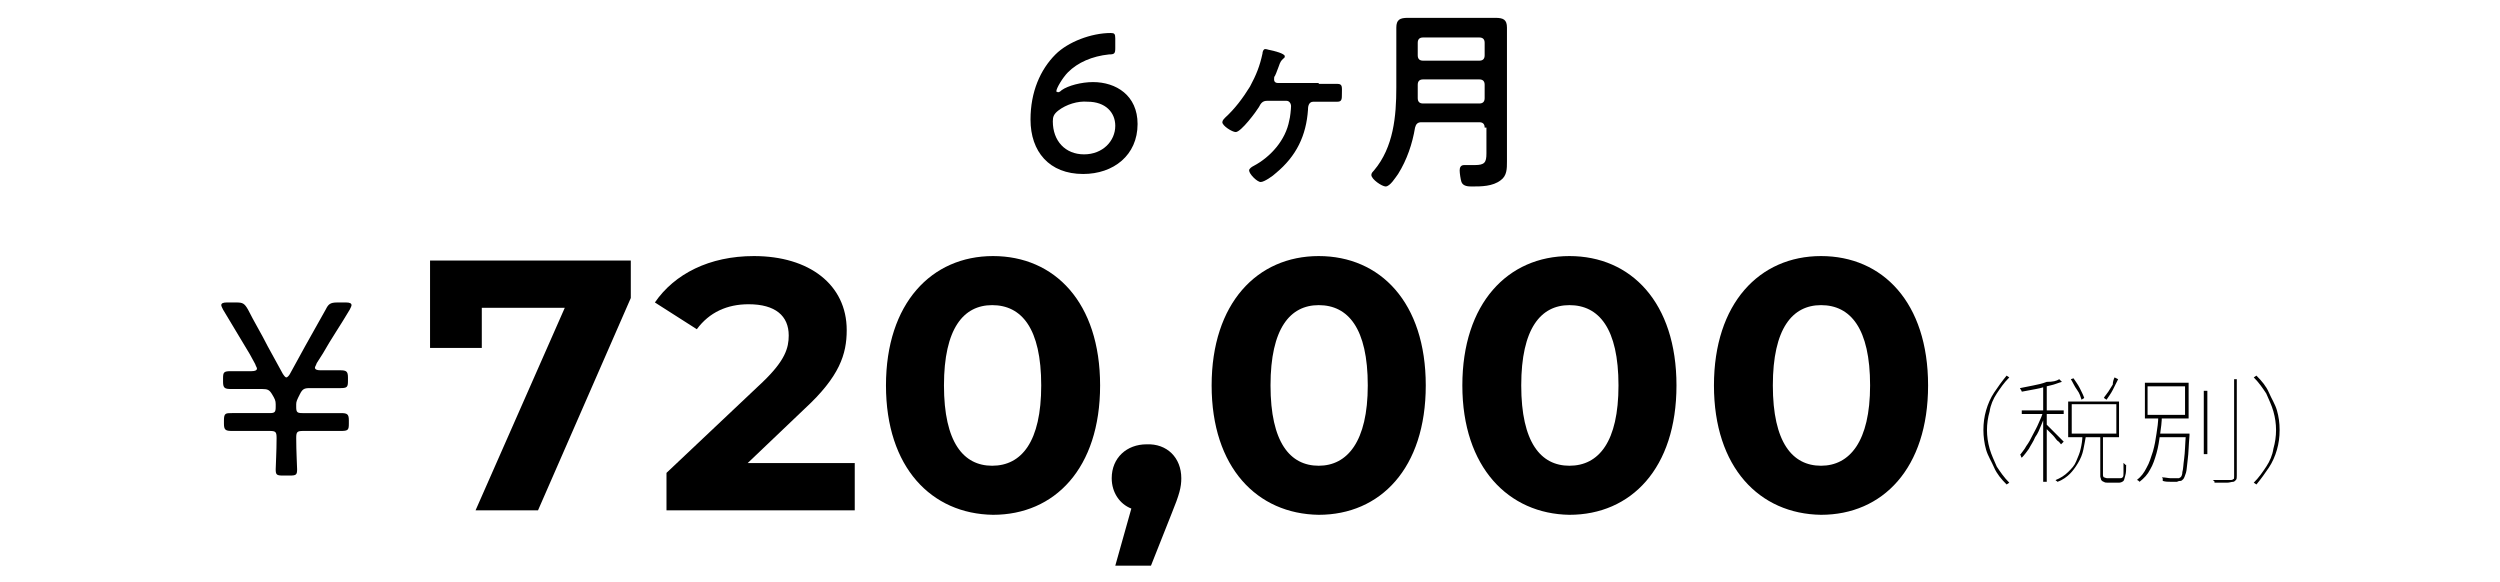
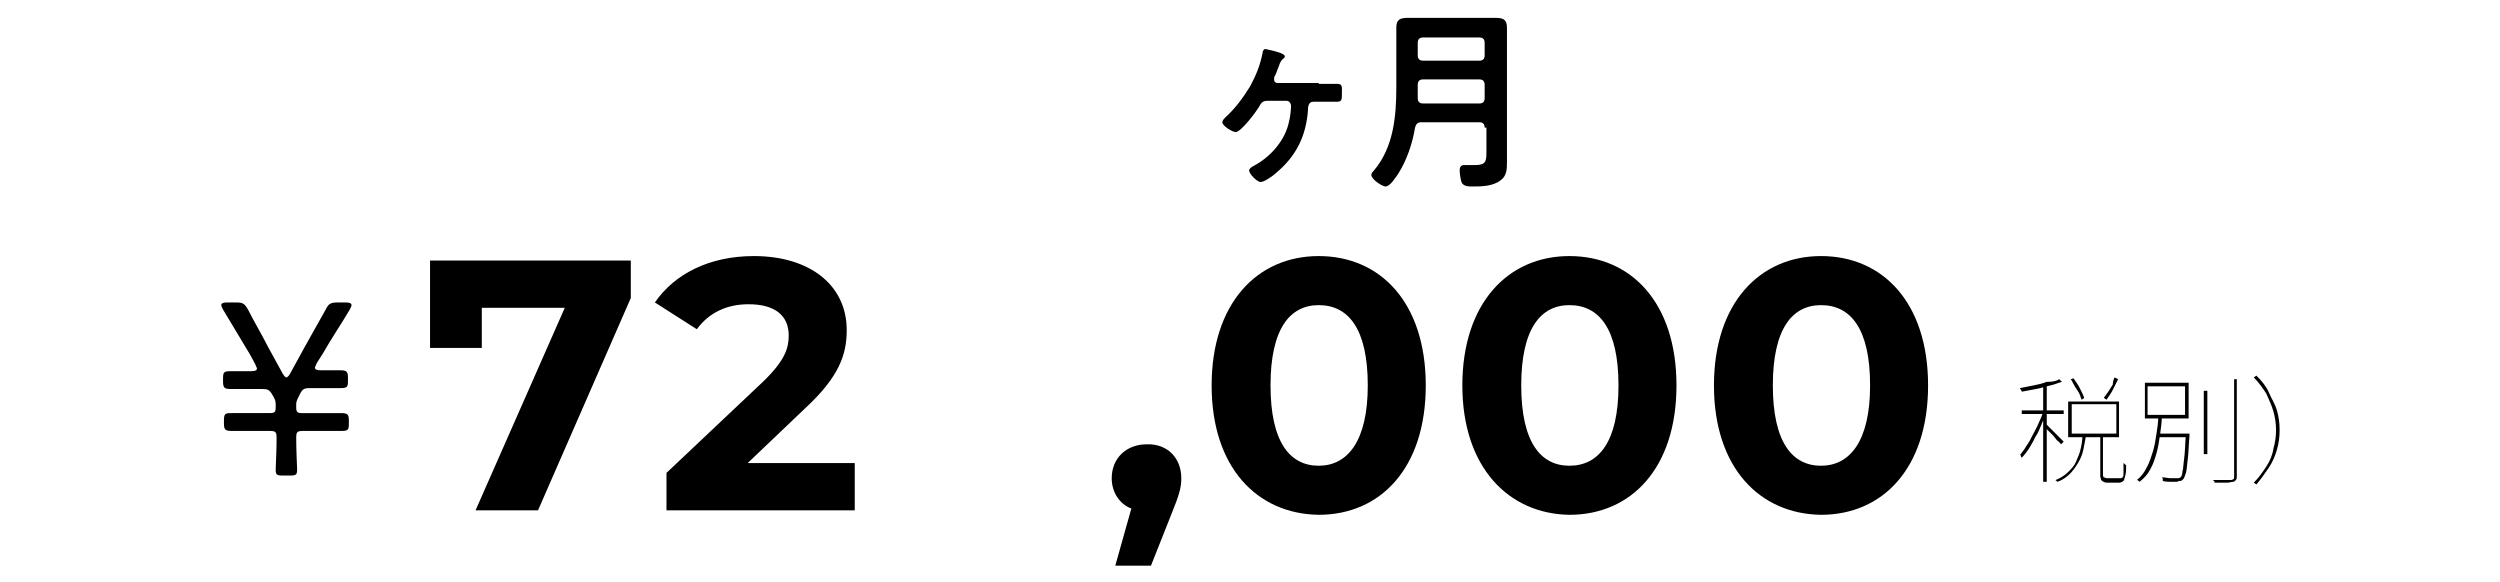
<svg xmlns="http://www.w3.org/2000/svg" version="1.1" id="レイヤー_1" x="0px" y="0px" viewBox="0 0 280.2 65.2" style="enable-background:new 0 0 280.2 65.2;" xml:space="preserve">
  <g id="レイヤー_2_00000100357360233652584560000005041535692073949353_">
</g>
  <g>
    <g>
      <path d="M33.2,49.1c0,1.5,0.1,3.2,0.1,3.5c0,0.6-0.1,0.7-0.8,0.7h-0.8c-0.7,0-0.8-0.1-0.8-0.7c0-0.4,0.1-2,0.1-3.5    c0-0.7-0.1-0.8-0.8-0.8H28c-0.7,0-1.3,0-2,0c-0.7,0-0.9-0.1-0.9-0.8v-0.4c0-0.8,0.2-0.8,0.9-0.8c0.6,0,1.3,0,2,0h2.2    c0.6,0,0.7-0.1,0.7-0.7v-0.3c0-0.4-0.1-0.6-0.4-1.1c-0.3-0.5-0.5-0.6-1.1-0.6h-1.5c-0.6,0-1.3,0-2,0c-0.7,0-0.9-0.1-0.9-0.8v-0.4    c0-0.7,0.1-0.8,0.9-0.8s1.4,0,2.3,0c0.4,0,0.6-0.1,0.6-0.3c0-0.1-0.1-0.2-0.2-0.5l-0.6-1.1c-1-1.7-2-3.3-3-5    c-0.1-0.2-0.2-0.4-0.2-0.5c0-0.2,0.2-0.3,0.6-0.3h1.1c0.7,0,0.9,0.1,1.3,0.8c0.7,1.4,1.5,2.7,2.2,4.1l1.7,3.1    c0.2,0.3,0.3,0.4,0.4,0.4c0.1,0,0.3-0.2,0.4-0.4l1.7-3.1c0.8-1.4,1.5-2.7,2.3-4.1c0.3-0.6,0.5-0.8,1.3-0.8h1    c0.4,0,0.6,0.1,0.6,0.3c0,0.1-0.1,0.3-0.2,0.5c-1,1.7-2.1,3.3-3,4.9l-0.7,1.1c-0.1,0.3-0.2,0.4-0.2,0.5c0,0.2,0.2,0.3,0.6,0.3    c0.8,0,1.5,0,2.2,0c0.7,0,0.9,0.1,0.9,0.8v0.4c0,0.7-0.1,0.8-0.9,0.8c-0.7,0-1.4,0-2,0h-1.4c-0.6,0-0.8,0.1-1.1,0.7    c-0.3,0.6-0.4,0.8-0.4,1.1v0.3c0,0.6,0.1,0.7,0.7,0.7h2.3c0.6,0,1.3,0,2,0c0.7,0,0.9,0.1,0.9,0.8v0.4c0,0.7-0.1,0.8-0.9,0.8    c-0.7,0-1.3,0-2,0H34C33.3,48.3,33.2,48.4,33.2,49.1z" />
      <path d="M70.7,29.2v4.2L60.3,57.2h-7l10-22.7H54V39h-5.8v-9.8H70.7z" />
      <path d="M95.8,51.9v5.3H74.7V53l10.8-10.2c2.5-2.4,2.9-3.8,2.9-5.2c0-2.2-1.5-3.5-4.5-3.5c-2.4,0-4.4,0.9-5.8,2.8l-4.7-3    c2.2-3.2,6.1-5.2,11.1-5.2c6.2,0,10.4,3.2,10.4,8.3c0,2.7-0.8,5.2-4.7,8.8l-6.4,6.1H95.8z" />
-       <path d="M99.3,43.2c0-9.2,5.1-14.5,12-14.5c6.9,0,12,5.2,12,14.5s-5.1,14.5-12,14.5C104.4,57.6,99.3,52.4,99.3,43.2z M116.7,43.2    c0-6.4-2.2-9-5.5-9c-3.2,0-5.4,2.6-5.4,9s2.2,9,5.4,9C114.5,52.2,116.7,49.5,116.7,43.2z" />
      <path d="M132.4,53.6c0,1-0.2,1.8-1.1,4l-2.3,5.8h-4l1.8-6.4c-1.3-0.5-2.2-1.8-2.2-3.4c0-2.3,1.7-3.8,3.9-3.8    C130.8,49.7,132.4,51.3,132.4,53.6z" />
      <path d="M135.8,43.2c0-9.2,5.1-14.5,12-14.5c6.9,0,12,5.2,12,14.5s-5.1,14.5-12,14.5C140.9,57.6,135.8,52.4,135.8,43.2z     M153.3,43.2c0-6.4-2.2-9-5.5-9c-3.2,0-5.4,2.6-5.4,9s2.2,9,5.4,9C151,52.2,153.3,49.5,153.3,43.2z" />
      <path d="M163.9,43.2c0-9.2,5.1-14.5,12-14.5c6.9,0,12,5.2,12,14.5s-5.1,14.5-12,14.5C169.1,57.6,163.9,52.4,163.9,43.2z     M181.4,43.2c0-6.4-2.2-9-5.5-9c-3.2,0-5.4,2.6-5.4,9s2.2,9,5.4,9C179.2,52.2,181.4,49.5,181.4,43.2z" />
      <path d="M192.1,43.2c0-9.2,5.1-14.5,12-14.5c6.9,0,12,5.2,12,14.5s-5.1,14.5-12,14.5C197.2,57.6,192.1,52.4,192.1,43.2z     M209.6,43.2c0-6.4-2.2-9-5.5-9c-3.2,0-5.4,2.6-5.4,9s2.2,9,5.4,9C207.3,52.2,209.6,49.5,209.6,43.2z" />
-       <path d="M222.3,48.2c0-0.8,0.1-1.5,0.3-2.2c0.2-0.7,0.5-1.4,0.9-2s0.9-1.3,1.4-1.9l0.3,0.2c-0.6,0.6-1,1.2-1.4,1.8    c-0.4,0.6-0.7,1.3-0.8,2c-0.2,0.7-0.3,1.4-0.3,2.1c0,0.7,0.1,1.4,0.3,2.1s0.5,1.3,0.8,2c0.4,0.6,0.8,1.2,1.4,1.8l-0.3,0.2    c-0.6-0.6-1.1-1.2-1.4-1.9s-0.7-1.3-0.9-2C222.4,49.7,222.3,48.9,222.3,48.2z" />
      <path d="M229,46.1l0.3,0.1c-0.1,0.5-0.3,0.9-0.5,1.4c-0.2,0.5-0.4,1-0.7,1.4c-0.2,0.5-0.5,0.9-0.7,1.3c-0.3,0.4-0.5,0.7-0.8,1    c0,0-0.1-0.1-0.1-0.2s-0.1-0.1-0.1-0.1c0.2-0.3,0.5-0.6,0.7-1c0.3-0.4,0.5-0.8,0.7-1.2s0.5-0.9,0.7-1.4    C228.7,47,228.9,46.5,229,46.1z M230.8,42.5l0.3,0.3c-0.4,0.1-0.8,0.3-1.3,0.4s-1,0.3-1.6,0.4c-0.5,0.1-1.1,0.2-1.6,0.3    c0,0,0-0.1-0.1-0.2c0-0.1-0.1-0.1-0.1-0.2c0.5-0.1,1-0.2,1.5-0.3c0.5-0.1,1-0.2,1.5-0.4C230.1,42.8,230.5,42.7,230.8,42.5z     M226.6,46h4.7v0.4h-4.7V46z M229,43.2h0.4V54H229V43.2z M229.3,47.5c0.1,0.1,0.2,0.2,0.4,0.4c0.2,0.2,0.4,0.4,0.6,0.6    c0.2,0.2,0.4,0.4,0.6,0.6c0.2,0.2,0.3,0.3,0.4,0.4l-0.3,0.3c-0.1-0.1-0.2-0.3-0.4-0.4c-0.2-0.2-0.3-0.4-0.5-0.6    c-0.2-0.2-0.4-0.4-0.6-0.6c-0.2-0.2-0.3-0.3-0.4-0.4L229.3,47.5z M233.4,48.8h0.4c-0.1,0.6-0.2,1.1-0.3,1.6    c-0.1,0.5-0.3,1-0.6,1.5s-0.6,0.9-0.9,1.2s-0.8,0.7-1.4,0.9c0,0-0.1-0.1-0.1-0.1c-0.1,0-0.1-0.1-0.1-0.1c0.5-0.2,1-0.5,1.4-0.9    s0.7-0.7,0.9-1.2s0.4-0.9,0.5-1.4C233.3,49.9,233.4,49.3,233.4,48.8z M231.8,45h5.7V49h-5.7V45z M232.1,42.5l0.3-0.1    c0.2,0.3,0.5,0.7,0.7,1.1c0.2,0.4,0.4,0.8,0.5,1.1l-0.3,0.2c-0.1-0.3-0.2-0.7-0.5-1.1S232.3,42.8,232.1,42.5z M232.2,45.3v3.3h5    v-3.3H232.2z M235.3,48.8h0.4v4.4c0,0.1,0,0.2,0.1,0.3c0.1,0,0.2,0.1,0.4,0.1c0.1,0,0.2,0,0.4,0c0.2,0,0.4,0,0.6,0    c0.2,0,0.3,0,0.4,0c0.1,0,0.2,0,0.3-0.1c0.1-0.1,0.1-0.2,0.1-0.5c0-0.2,0-0.6,0-1.1c0,0,0.1,0,0.1,0.1c0,0,0.1,0,0.1,0.1    c0,0,0.1,0,0.1,0c0,0.5,0,0.9-0.1,1.2s-0.1,0.5-0.2,0.6s-0.3,0.2-0.5,0.2c0,0-0.1,0-0.2,0s-0.3,0-0.4,0c-0.2,0-0.3,0-0.4,0    s-0.2,0-0.2,0c-0.2,0-0.4,0-0.5-0.1c-0.1,0-0.2-0.1-0.3-0.2c0-0.1-0.1-0.3-0.1-0.4V48.8z M237,42.3l0.4,0.2    c-0.2,0.4-0.4,0.8-0.6,1.2c-0.2,0.4-0.5,0.8-0.7,1.1l-0.3-0.2c0.1-0.2,0.3-0.4,0.5-0.7c0.2-0.3,0.3-0.5,0.5-0.8    C236.8,42.8,236.9,42.5,237,42.3z" />
      <path d="M241.9,46.6h0.4c0,0.7-0.1,1.4-0.2,2.1c-0.1,0.7-0.2,1.4-0.4,2.1c-0.2,0.7-0.4,1.3-0.7,1.8c-0.3,0.6-0.7,1-1.2,1.4    c0,0-0.1-0.1-0.1-0.1s-0.1-0.1-0.2-0.1c0.5-0.4,0.8-0.8,1.1-1.4c0.3-0.5,0.5-1.2,0.7-1.8c0.2-0.7,0.3-1.3,0.4-2    C241.8,48,241.9,47.3,241.9,46.6z M240.4,42.9h4.9v4h-4.9V42.9z M240.7,43.3v3.2h4.2v-3.2H240.7z M241.9,48.6h3.2V49h-3.2V48.6z     M245,48.6h0.4c0,0.1,0,0.1,0,0.1s0,0.1,0,0.1c-0.1,1.1-0.1,2-0.2,2.7c-0.1,0.7-0.1,1.2-0.2,1.5s-0.2,0.6-0.3,0.7    c-0.1,0.1-0.2,0.2-0.3,0.2c-0.1,0-0.2,0-0.4,0.1c-0.2,0-0.4,0-0.7,0s-0.6,0-0.9-0.1c0-0.1,0-0.1,0-0.2c0-0.1,0-0.1-0.1-0.2    c0.4,0,0.7,0.1,1,0.1c0.3,0,0.5,0,0.6,0c0.1,0,0.2,0,0.3,0c0.1,0,0.1-0.1,0.2-0.1c0.1-0.1,0.2-0.3,0.2-0.6    c0.1-0.3,0.1-0.8,0.2-1.5S244.9,49.8,245,48.6L245,48.6z M247,43.8h0.4v7.1H247V43.8z M250.3,42.5h0.4v10.8c0,0.2,0,0.4-0.1,0.5    c-0.1,0.1-0.2,0.2-0.3,0.2c-0.2,0-0.4,0.1-0.7,0.1c-0.3,0-0.8,0-1.4,0c0,0,0-0.1,0-0.1s0-0.1-0.1-0.1c0,0,0-0.1-0.1-0.1    c0.5,0,0.9,0,1.3,0c0.4,0,0.6,0,0.7,0c0.1,0,0.2,0,0.3-0.1c0.1,0,0.1-0.1,0.1-0.3V42.5z" />
      <path d="M255.5,48.2c0,0.8-0.1,1.5-0.3,2.2c-0.2,0.7-0.5,1.4-0.9,2s-0.9,1.3-1.4,1.9l-0.3-0.2c0.6-0.6,1-1.2,1.4-1.8    c0.4-0.6,0.7-1.3,0.8-2c0.2-0.7,0.3-1.4,0.3-2.1c0-0.7-0.1-1.4-0.3-2.1c-0.2-0.7-0.5-1.3-0.8-2c-0.4-0.6-0.8-1.2-1.4-1.8l0.3-0.2    c0.6,0.6,1.1,1.2,1.4,1.9s0.7,1.3,0.9,2C255.4,46.7,255.5,47.4,255.5,48.2z" />
    </g>
    <g>
-       <path d="M119,10.1c0.7-0.5,2.2-0.9,3.5-0.9c2.6,0,5,1.5,5,4.7c0,3.5-2.7,5.6-6.1,5.6c-3.8,0-5.9-2.5-5.9-6.1    c0-3.1,1.1-5.6,2.8-7.3c1.4-1.4,4-2.4,6.2-2.4c0.4,0,0.5,0.1,0.5,0.6v1.1c0,0.6-0.1,0.7-0.7,0.7c-1.9,0.2-3.5,0.9-4.6,2    c-0.6,0.6-1.3,1.8-1.3,2.1c0,0.1,0,0.1,0.1,0.1C118.6,10.4,118.8,10.3,119,10.1z M118.6,12.4c-0.5,0.4-0.6,0.7-0.6,1.2    c0,2.2,1.4,3.7,3.5,3.7s3.5-1.5,3.5-3.2c0-1.5-1.1-2.7-3.1-2.7C120.8,11.3,119.5,11.7,118.6,12.4z" />
      <path d="M147.8,9.4c0.7,0,1.4,0,2.1,0c0.6,0,0.5,0.4,0.5,1.1c0,0.6,0,0.9-0.5,0.9c-0.7,0-1.4,0-2.1,0h-0.6c-0.6,0-0.6,0.7-0.6,0.9    c-0.2,2.9-1.3,5.2-3.6,7.1c-0.3,0.3-1.3,1-1.7,1c-0.4,0-1.3-0.9-1.3-1.3c0-0.2,0.3-0.4,0.5-0.5c1.9-1,3.6-2.9,4-5.1    c0.1-0.3,0.2-1.3,0.2-1.6c0-0.3-0.2-0.6-0.5-0.6H142c-0.5,0-0.7,0.3-0.9,0.7c-0.3,0.5-2,2.8-2.6,2.8c-0.4,0-1.5-0.7-1.5-1.1    c0-0.2,0.2-0.4,0.3-0.5c1.1-1,2-2.2,2.8-3.5c0.7-1.3,1.1-2.3,1.4-3.7c0-0.2,0.1-0.5,0.3-0.5c0.2,0,0.4,0.1,0.5,0.1    c0.5,0.1,1.7,0.4,1.7,0.7c0,0.2-0.1,0.2-0.2,0.3c-0.2,0.2-0.3,0.3-0.5,0.9c-0.1,0.2-0.2,0.6-0.4,1c-0.1,0.1-0.1,0.2-0.1,0.4    c0,0.3,0.2,0.4,0.4,0.4H147.8z" />
      <path d="M166.4,14.3c0-0.4-0.2-0.6-0.6-0.6h-6.5c-0.4,0-0.6,0.2-0.7,0.6c-0.3,1.8-0.9,3.6-1.9,5.2c-0.3,0.4-0.9,1.4-1.4,1.4    c-0.4,0-1.6-0.8-1.6-1.3c0-0.2,0.2-0.4,0.3-0.5c2.2-2.6,2.5-6.1,2.5-9.3V5.2c0-0.7,0-1.4,0-2.1c0-0.9,0.4-1.1,1.3-1.1    c0.7,0,1.3,0,2,0h5.8c0.7,0,1.3,0,2,0c0.9,0,1.3,0.2,1.3,1.1c0,0.7,0,1.4,0,2.1v11.2c0,0.5,0,1.1,0,1.7c0,0.8,0,1.6-0.7,2.1    c-0.9,0.7-2.2,0.7-3.2,0.7c-0.4,0-1,0-1.2-0.5c-0.1-0.3-0.2-1-0.2-1.3s0.1-0.6,0.5-0.6c0.3,0,0.8,0,1.2,0c1.1,0,1.3-0.3,1.3-1.3    V14.3z M165.8,6.8c0.4,0,0.6-0.2,0.6-0.6V4.8c0-0.4-0.2-0.6-0.6-0.6h-6.3c-0.4,0-0.6,0.2-0.6,0.6v1.4c0,0.4,0.2,0.6,0.6,0.6H165.8    z M159.5,11.6h6.3c0.4,0,0.6-0.2,0.6-0.6V9.5c0-0.4-0.2-0.6-0.6-0.6h-6.3c-0.4,0-0.6,0.2-0.6,0.6v0.1c0,0.5,0,1,0,1.4    C158.9,11.4,159.1,11.6,159.5,11.6z" />
    </g>
  </g>
</svg>